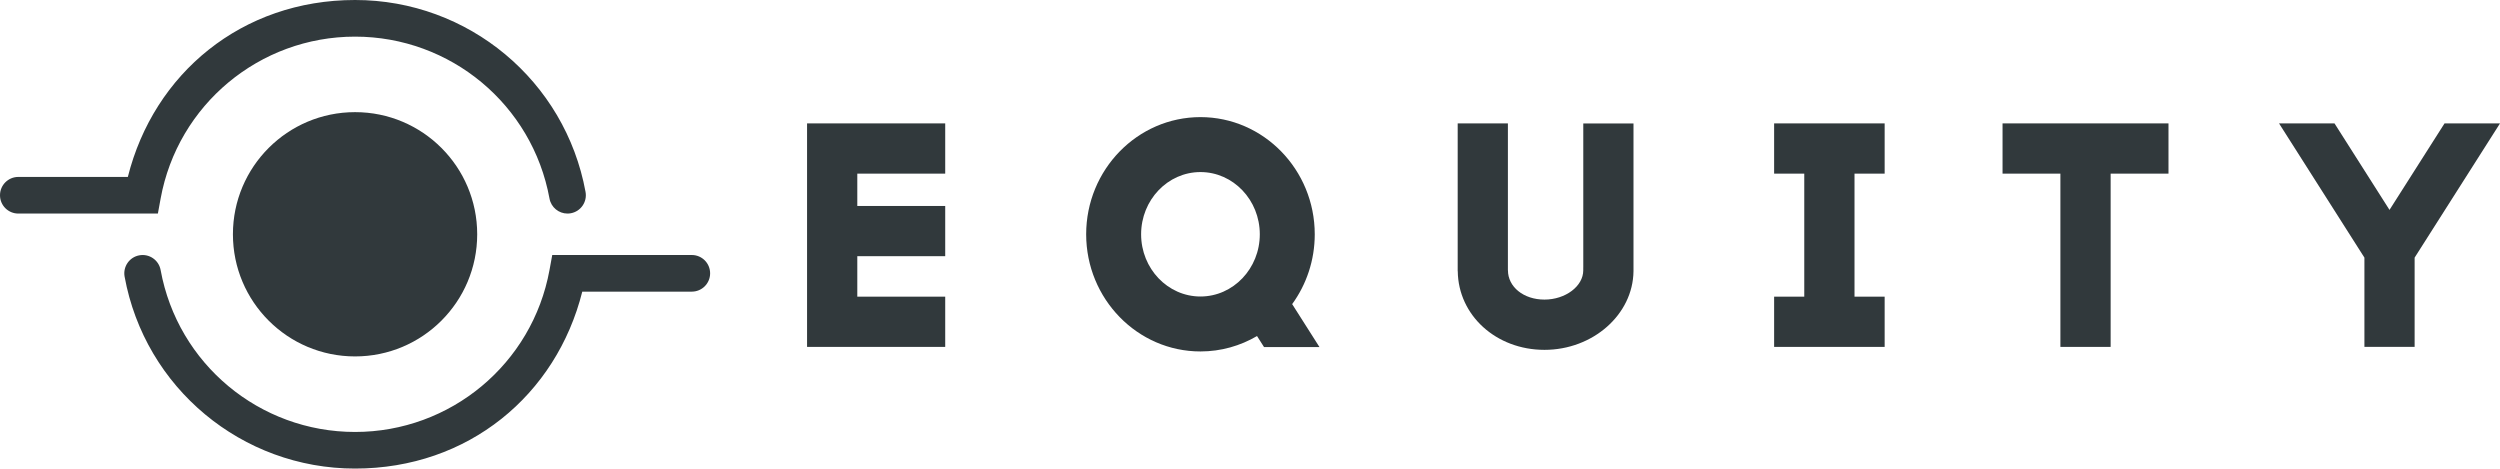
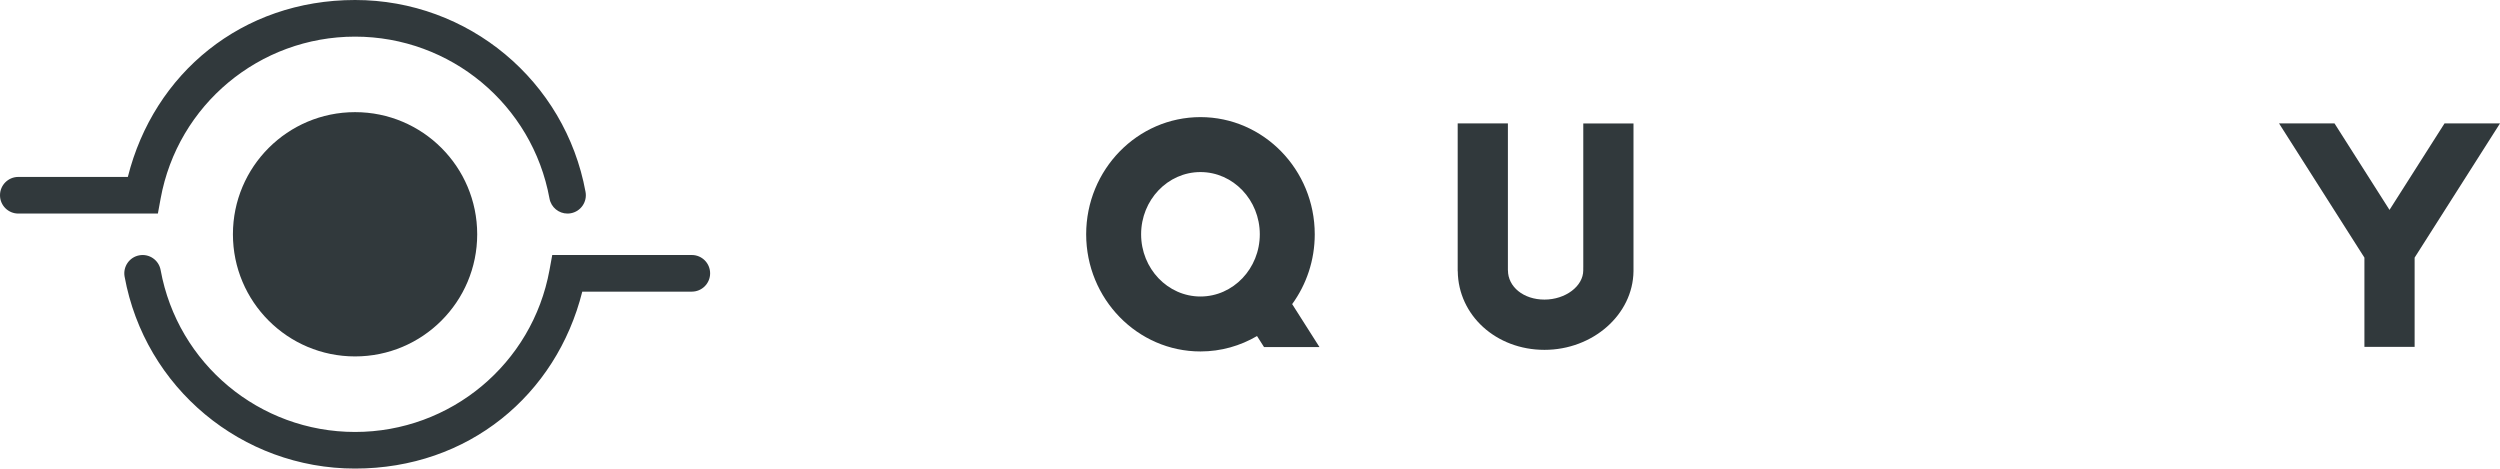
<svg xmlns="http://www.w3.org/2000/svg" id="Layer_2" data-name="Layer 2" viewBox="0 0 955.47 179.09">
  <defs>
    <style>
      .cls-1 {
        fill: #31393c;
      }
    </style>
  </defs>
  <g id="Layer_1-2" data-name="Layer 1">
    <g>
      <g>
        <polygon class="cls-1" points="934.27 47.16 913.24 80.22 892.22 47.16 871.02 47.16 903.65 98.46 903.65 132.58 922.84 132.58 922.84 98.46 955.47 47.16 934.27 47.16" />
-         <polygon class="cls-1" points="765.35 66.36 787.46 66.36 787.46 132.58 806.66 132.58 806.66 66.36 828.77 66.36 828.77 47.16 765.35 47.16 765.35 66.36" />
-         <polygon class="cls-1" points="308.45 47.16 308.45 66.36 308.45 78.72 308.45 97.91 308.45 113.38 308.45 132.58 327.65 132.58 361.25 132.58 361.25 113.38 327.65 113.38 327.65 97.91 361.25 97.91 361.25 78.72 327.65 78.72 327.65 66.36 361.25 66.36 361.25 47.16 327.65 47.16 308.45 47.16" />
-         <polygon class="cls-1" points="678.05 66.36 689.57 66.36 689.57 113.38 678.05 113.38 678.05 132.58 720.29 132.58 720.29 113.38 708.77 113.38 708.77 66.36 720.29 66.36 720.29 47.16 678.05 47.16 678.05 66.36" />
        <path class="cls-1" d="M502.48,89.54c0-24.69-19.59-44.78-43.68-44.78s-43.68,20.09-43.68,44.78,19.6,44.78,43.68,44.78c7.86,0,15.24-2.15,21.62-5.89l2.68,4.22h21.19l-10.44-16.42c5.42-7.46,8.63-16.7,8.63-26.69ZM458.8,113.32c-12.51,0-22.68-10.67-22.68-23.78s10.17-23.78,22.68-23.78,22.68,10.67,22.68,23.78-10.17,23.78-22.68,23.78Z" />
        <path class="cls-1" d="M605.1,102.24h0v1.09h0c0,6.05-6.79,11.17-14.83,11.17s-13.95-4.91-13.95-11.17h-.02v-56.16h-19.19v56.48h.03c.18,16.88,14.67,30.06,33.14,30.06s33.83-13.46,34.02-30.06h0v-.31h0v-56.16h-19.19v55.07Z" />
      </g>
      <g>
        <circle class="cls-1" cx="135.7" cy="89.54" r="46.68" />
        <path class="cls-1" d="M264.4,97.47h-53.34l-1.05,5.74c-6.55,35.85-37.8,61.88-74.31,61.88s-67.77-26.02-74.31-61.88c-.69-3.8-4.33-6.33-8.14-5.63-3.8.69-6.32,4.34-5.63,8.14,7.76,42.51,44.81,73.36,88.08,73.36s76.93-28.1,86.84-67.62h41.86c3.87,0,7-3.13,7-7s-3.13-7-7-7Z" />
        <path class="cls-1" d="M61.39,75.88c6.55-35.85,37.8-61.88,74.31-61.88s67.76,26.02,74.31,61.88c.62,3.38,3.56,5.74,6.88,5.74.42,0,.84-.04,1.27-.12,3.8-.69,6.32-4.34,5.63-8.14C216.02,30.85,178.98,0,135.7,0S58.77,28.1,48.86,67.62H7c-3.87,0-7,3.13-7,7s3.13,7,7,7h53.34l1.05-5.74Z" />
      </g>
    </g>
  </g>
</svg>